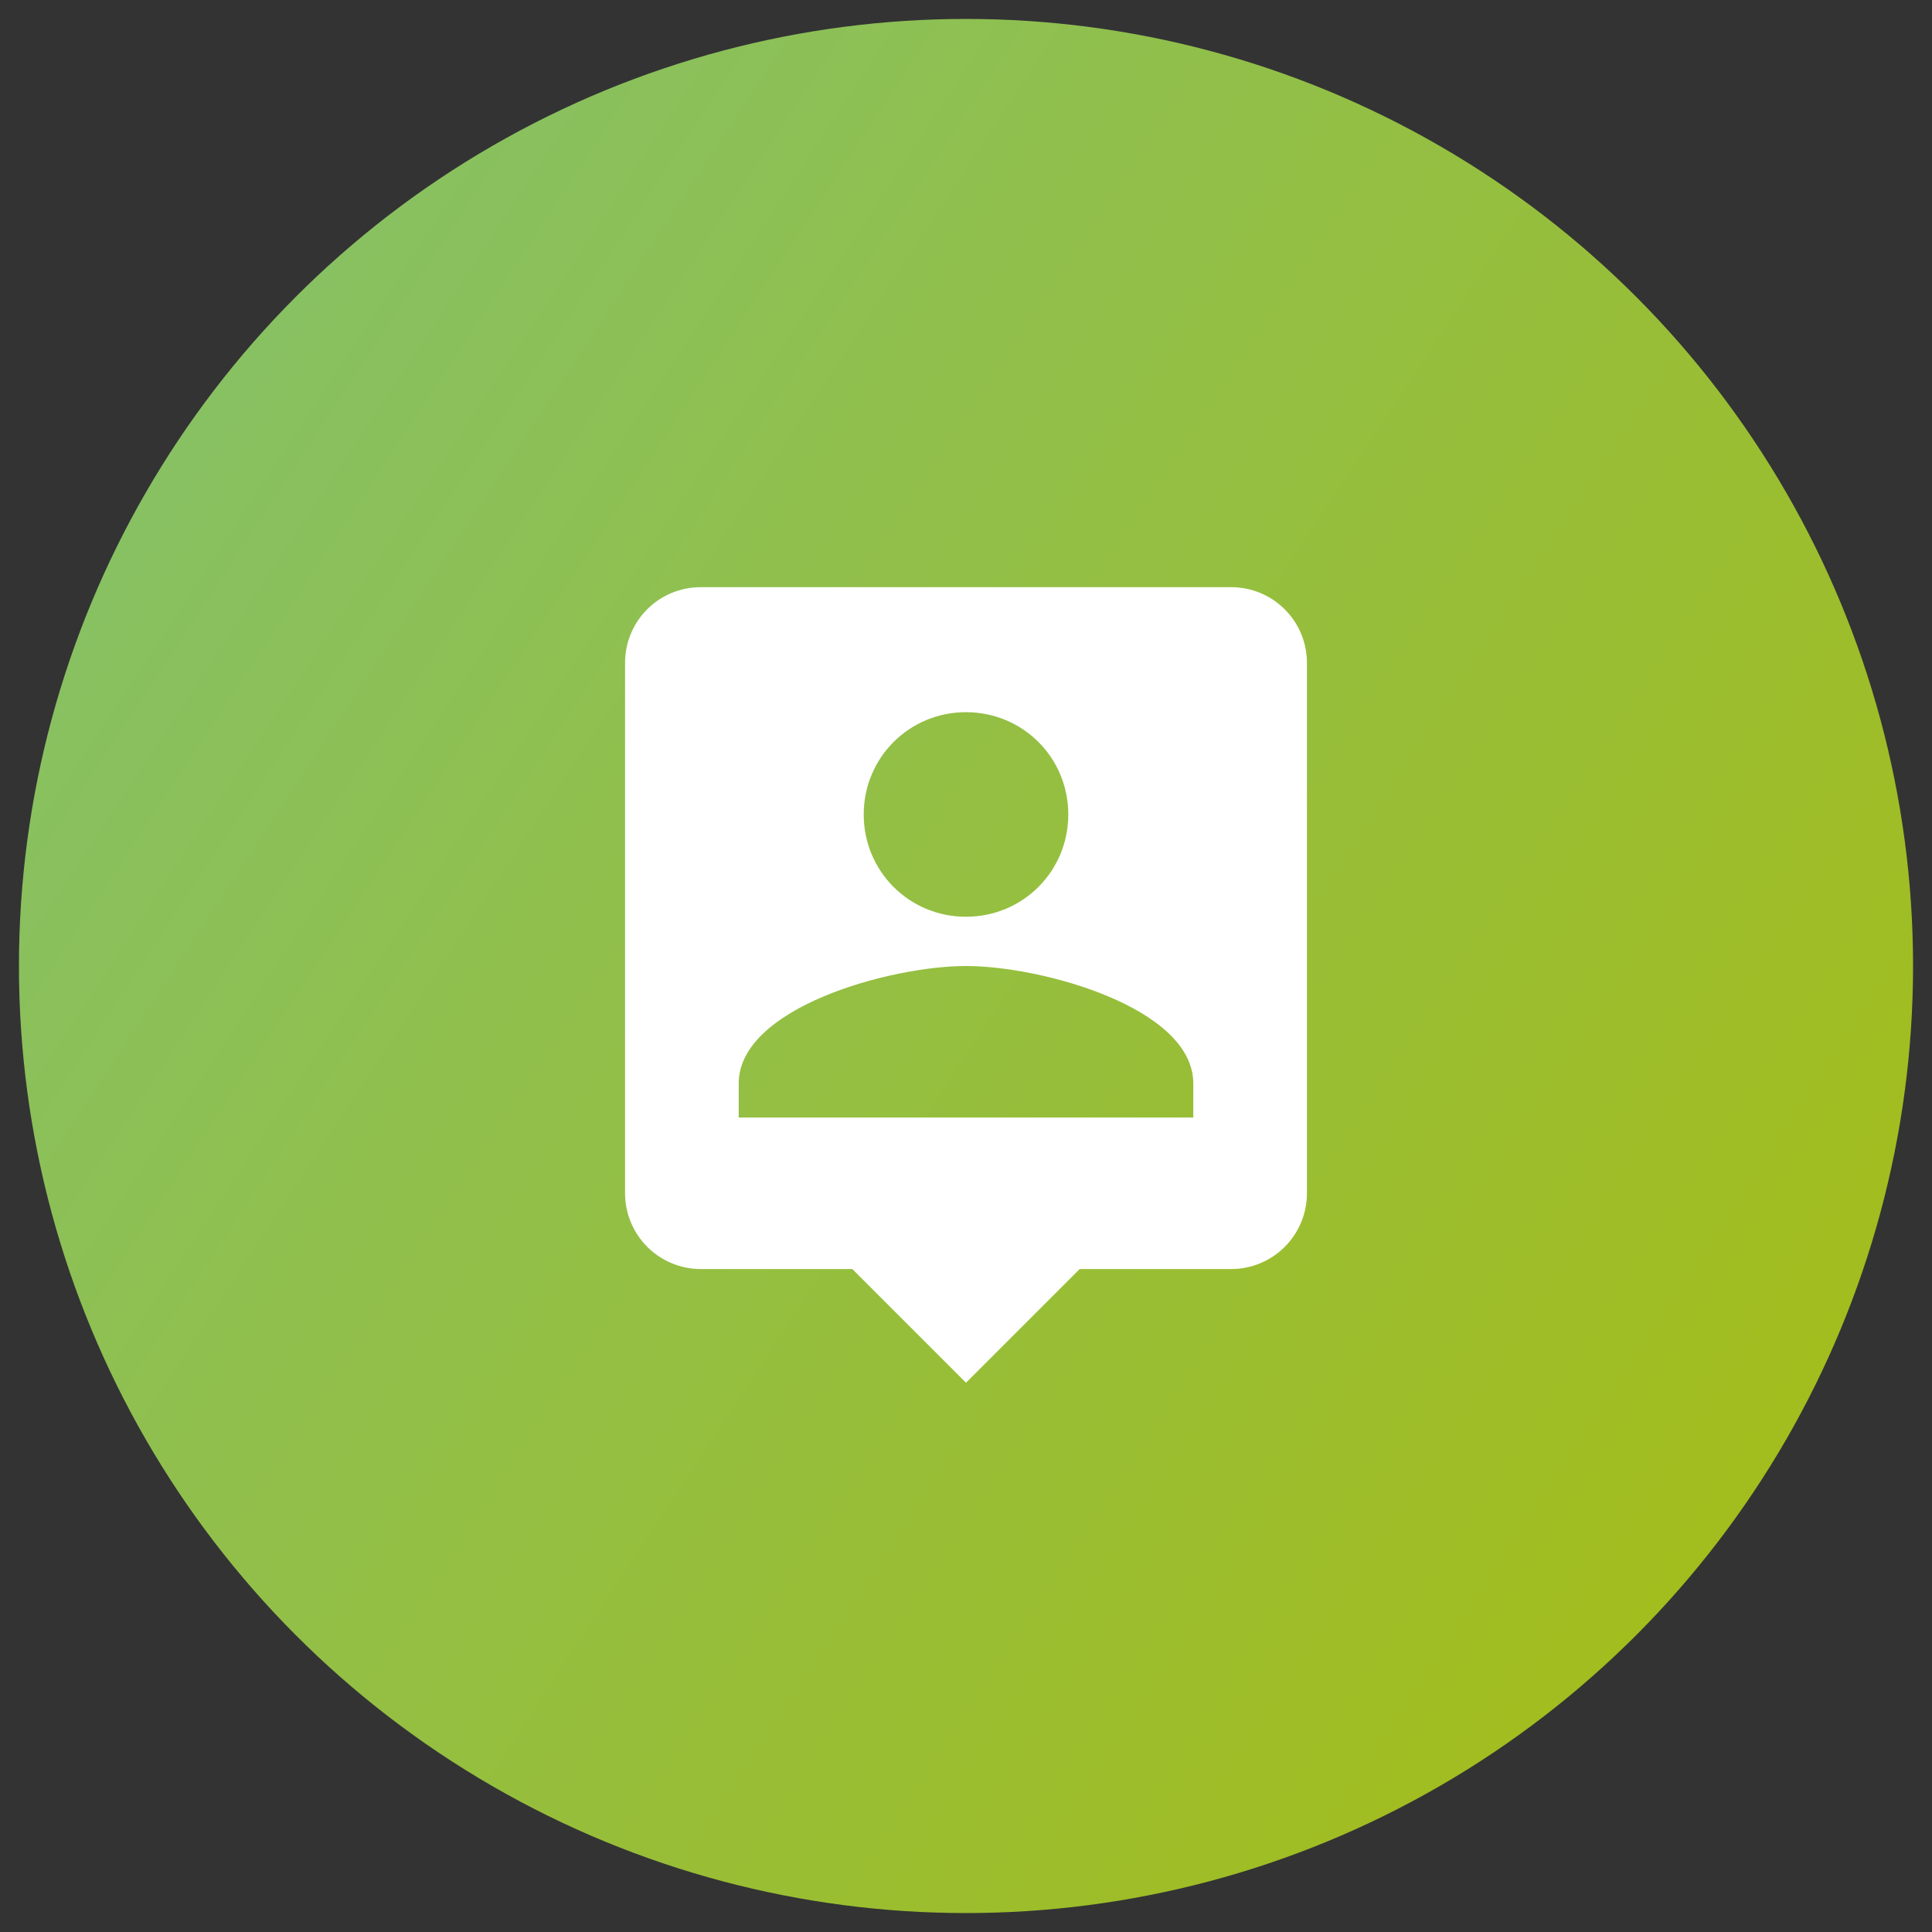
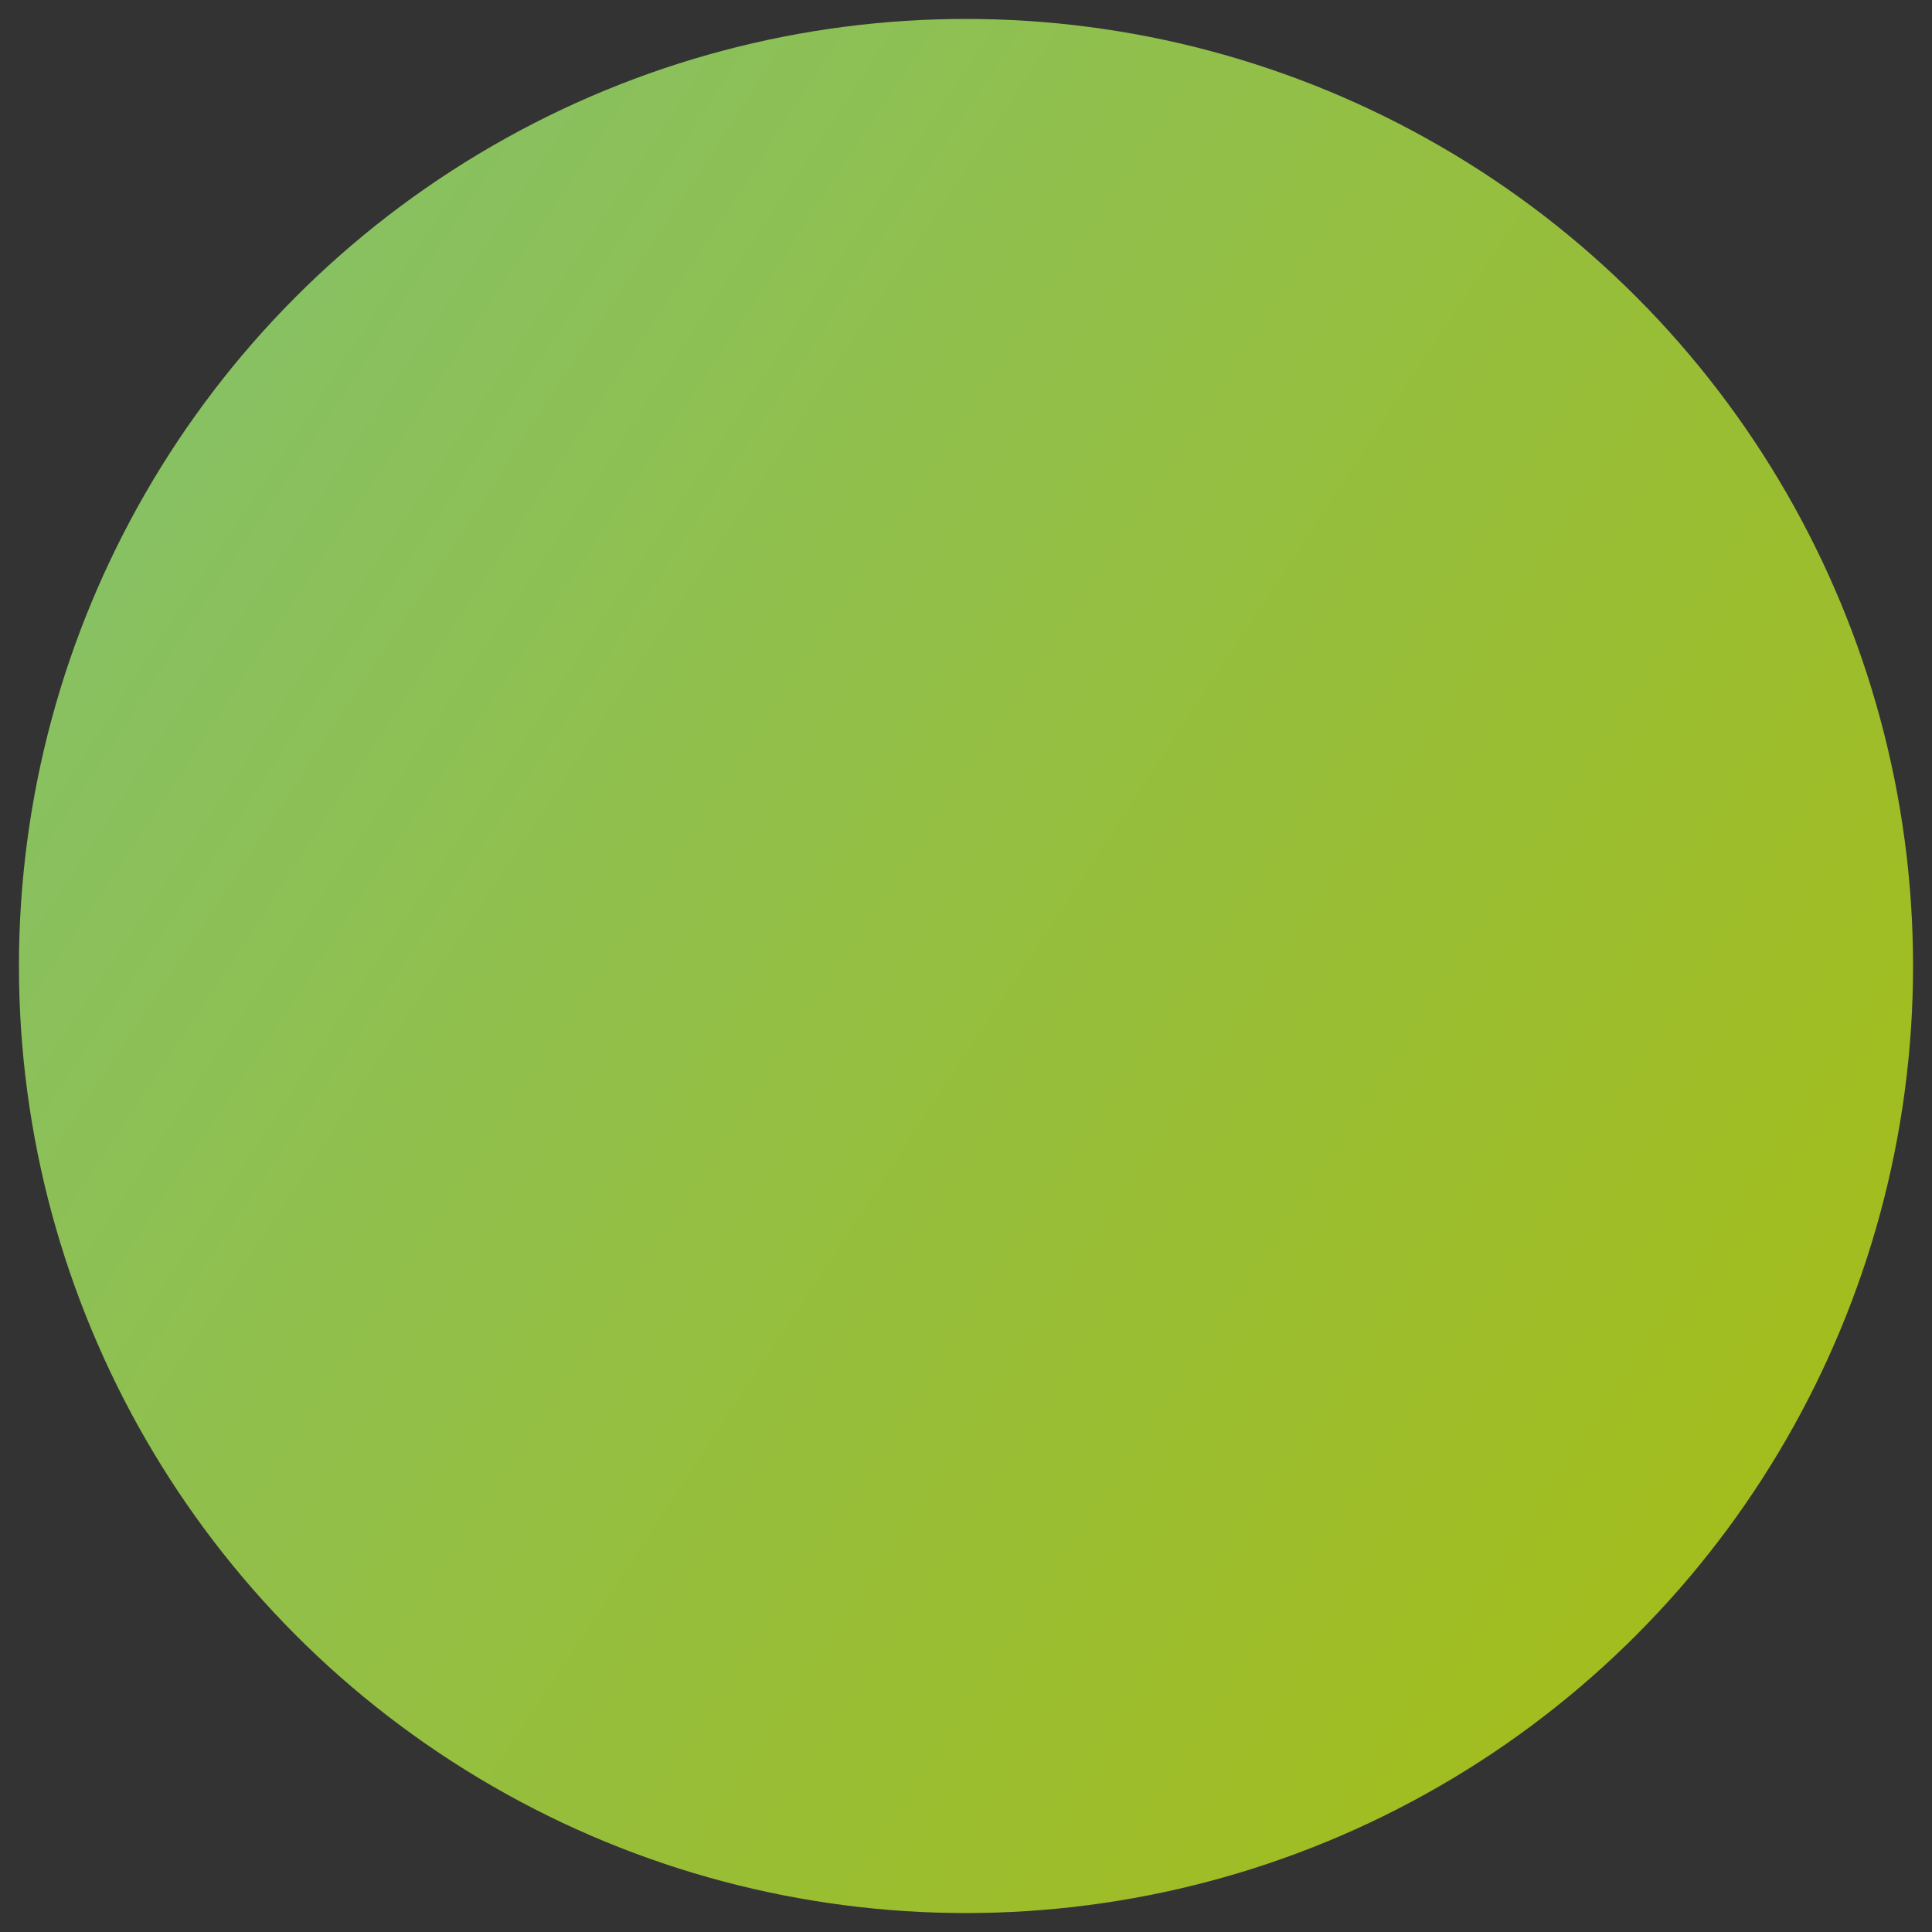
<svg xmlns="http://www.w3.org/2000/svg" width="51" height="51" viewBox="0 0 51 51" fill="none">
  <rect x="0" y="0" width="51" height="51" fill="#333333" stroke="none" />
  <circle cx="25.5" cy="25.5" r="25" fill="url(#paint0_linear_4305_12093)" />
-   <path d="M31.5 29.5H19.5V28.6C19.5 26.6 23.5 25.5 25.5 25.5C27.5 25.5 31.5 26.6 31.5 28.6V29.5ZM25.5 18.8C27 18.8 28.2 20 28.2 21.5C28.2 23 27 24.2 25.5 24.2C24 24.2 22.8 23 22.8 21.5C22.8 20 24 18.8 25.5 18.8ZM32.5 15.5H18.5C17.39 15.5 16.5 16.39 16.5 17.5V31.5C16.5 32.03 16.711 32.539 17.086 32.914C17.461 33.289 17.97 33.5 18.5 33.5H22.5L25.5 36.5L28.5 33.5H32.5C33.03 33.5 33.539 33.289 33.914 32.914C34.289 32.539 34.5 32.03 34.5 31.5V17.5C34.5 16.39 33.6 15.5 32.5 15.5Z" fill="white" />
  <defs>
    <linearGradient id="paint0_linear_4305_12093" x1="0.5" y1="-9.92" x2="60.106" y2="29.371" gradientUnits="userSpaceOnUse">
      <stop stop-color="#80C277" />
      <stop offset="1" stop-color="#A5BC15" />
    </linearGradient>
  </defs>
</svg>